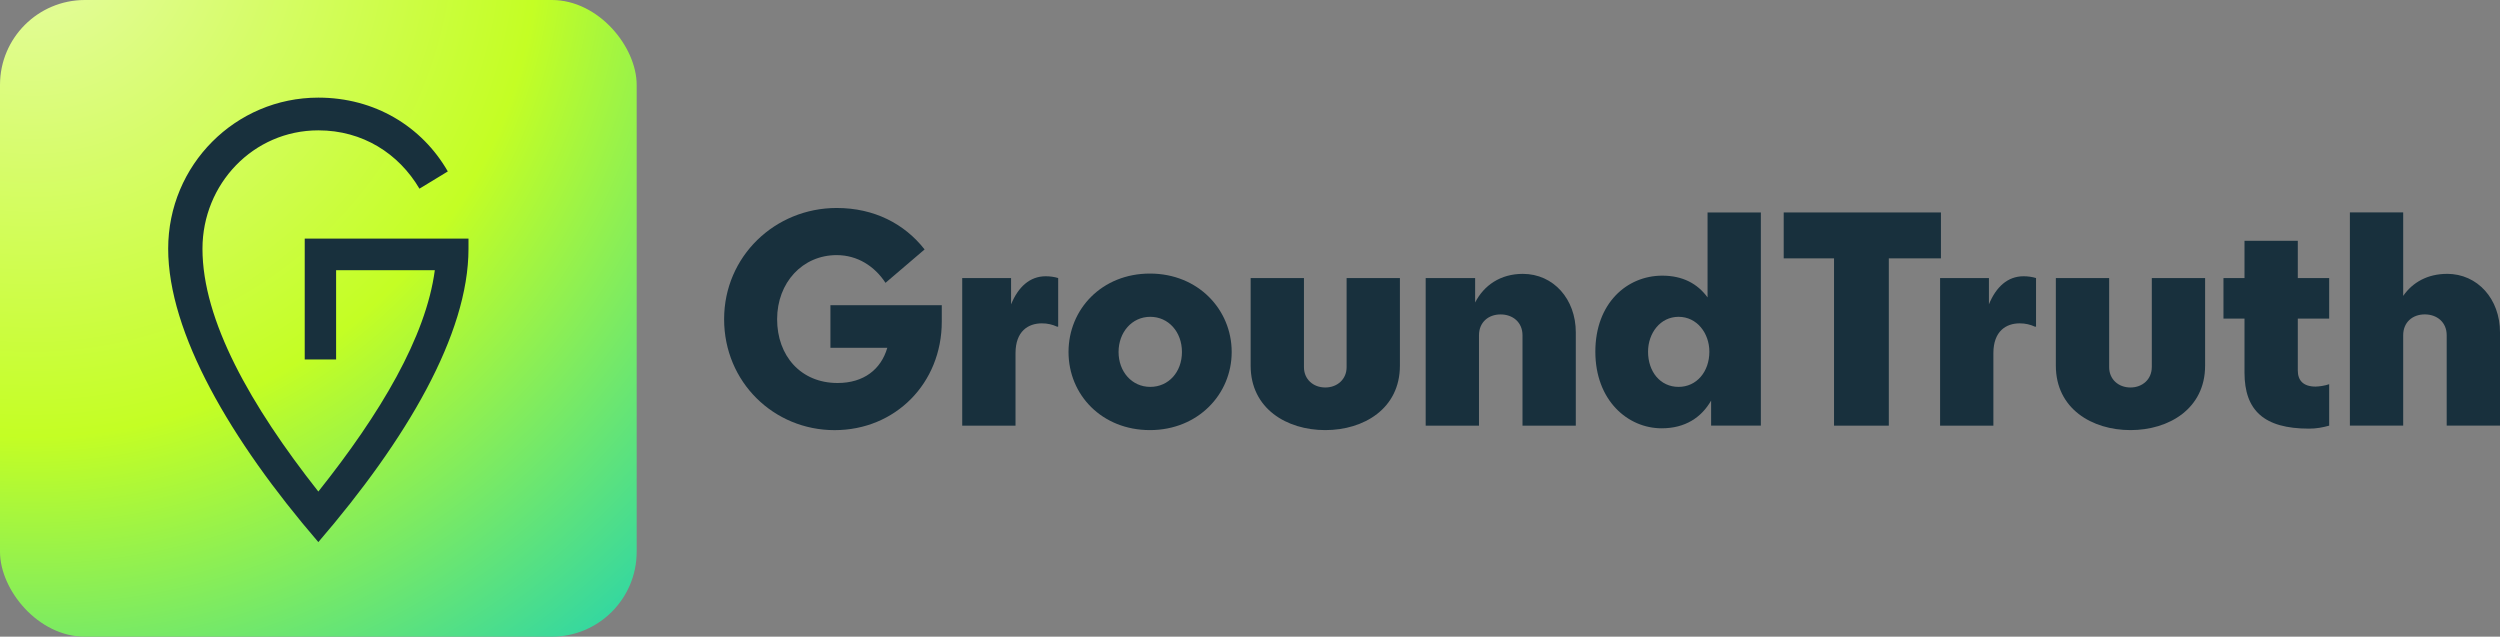
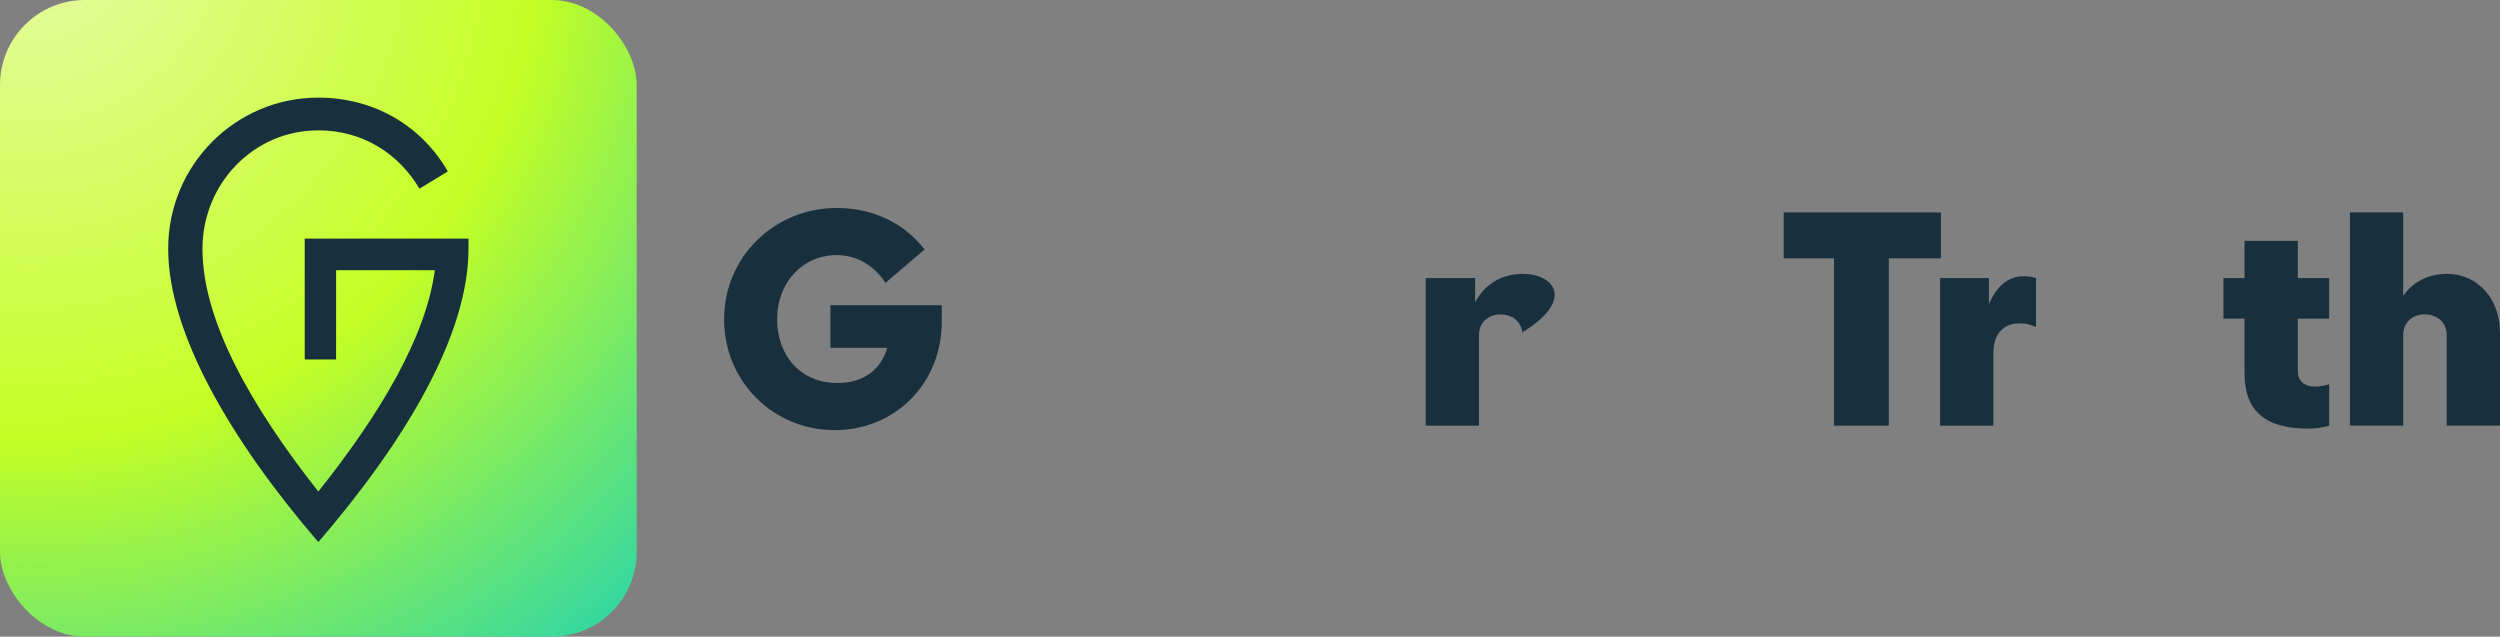
<svg xmlns="http://www.w3.org/2000/svg" width="589" height="150" viewBox="0 0 589 150" fill="none">
  <rect x="0" y="0" width="589" height="150" fill="#808080" stroke="none" />
-   <path d="M270.926 64.452C259.626 64.452 251.744 72.812 251.744 82.931C251.744 93.05 259.626 101.332 270.926 101.332C282.226 101.332 290.186 92.901 290.186 82.931C290.186 72.96 282.304 64.452 270.926 64.452ZM270.996 91.15C266.67 91.15 263.533 87.568 263.533 82.931C263.533 78.294 266.67 74.642 270.996 74.642C275.322 74.642 278.467 78.223 278.467 82.931C278.467 87.639 275.33 91.15 270.996 91.15Z" fill="#18303D" />
  <path d="M195.648 81.946H209.045C207.577 87.005 203.531 90.235 197.326 90.235C188.674 90.235 183.09 83.846 183.09 75.205C183.09 66.564 189.086 60.105 197.116 60.105C202.001 60.105 206.047 62.701 208.626 66.634L217.836 58.767C213.091 52.722 205.977 49 197.116 49C182.609 49 170.602 60.378 170.602 75.205C170.602 90.032 182.322 101.34 196.627 101.34C210.932 101.34 221.883 90.305 221.883 75.768V71.905H195.648V81.954V81.946Z" fill="#18303D" />
-   <path d="M317.26 86.513C317.26 89.32 315.101 91.291 312.235 91.291C309.37 91.291 307.211 89.328 307.211 86.513V65.508H294.653V86.161C294.653 96.28 303.164 101.332 312.235 101.332C321.306 101.332 329.818 96.272 329.818 86.161V65.508H317.26V86.513Z" fill="#18303D" />
-   <path d="M238.208 71.694V65.508H226.698V100.284H239.256V83.213C239.256 78.012 242.262 76.182 245.469 76.182C246.797 76.182 247.978 76.464 249.026 76.956H249.306V65.508C248.397 65.226 247.356 65.086 246.378 65.086C242.611 65.086 239.893 67.612 238.215 71.694H238.208Z" fill="#18303D" />
-   <path d="M402.308 70.075C399.939 66.837 396.452 64.945 391.629 64.945C383.327 64.945 375.864 71.412 375.864 82.861C375.864 94.309 383.474 100.909 391.489 100.909C397.003 100.909 400.84 98.383 403.139 94.379V100.276H414.858V50.055H402.3V70.083L402.308 70.075ZM395.473 91.15C391.147 91.15 388.282 87.568 388.282 82.861C388.282 78.505 391.14 74.642 395.473 74.642C399.807 74.642 402.727 78.505 402.727 82.861C402.727 87.568 399.729 91.15 395.473 91.15Z" fill="#18303D" />
  <path d="M541.362 56.726H528.804V65.508H523.849V75.064H528.804V87.78C528.804 96.702 533.409 100.988 544.01 100.988C545.75 100.988 547.218 100.706 548.755 100.284V90.517C547.777 90.869 546.317 91.08 545.548 91.08C542.69 91.08 541.362 89.672 541.362 87.287V75.064H548.755V65.508H541.362V56.726Z" fill="#18303D" />
-   <path d="M506.958 86.513C506.958 89.32 504.799 91.291 501.933 91.291C499.067 91.291 496.916 89.328 496.916 86.513V65.508H484.358V86.161C484.358 96.28 492.87 101.332 501.941 101.332C511.012 101.332 519.523 96.272 519.523 86.161V65.508H506.965V86.513H506.958Z" fill="#18303D" />
  <path d="M576.519 64.523C571.984 64.523 568.427 66.485 566.19 69.715V50.048H553.632V100.276H566.19V78.99C566.19 75.901 568.419 74.071 571.277 74.071C574.135 74.071 576.442 75.893 576.442 78.99V100.276H589V78.286C589 70.489 583.765 64.515 576.512 64.515L576.519 64.523Z" fill="#18303D" />
  <path d="M468.593 71.694V65.508H457.083V100.284H469.641V83.213C469.641 78.012 472.639 76.182 475.846 76.182C477.174 76.182 478.355 76.464 479.411 76.956H479.691V65.508C478.782 65.226 477.733 65.086 476.755 65.086C472.988 65.086 470.27 67.612 468.593 71.694Z" fill="#18303D" />
-   <path d="M358.77 64.523C353.536 64.523 349.63 67.189 347.54 71.271V65.508H335.891V100.284H348.449V78.998C348.449 75.909 350.678 74.079 353.536 74.079C356.394 74.079 358.701 75.901 358.701 78.998V100.284H371.259V78.294C371.259 70.497 366.024 64.523 358.77 64.523Z" fill="#18303D" />
+   <path d="M358.77 64.523C353.536 64.523 349.63 67.189 347.54 71.271V65.508H335.891V100.284H348.449V78.998C348.449 75.909 350.678 74.079 353.536 74.079C356.394 74.079 358.701 75.901 358.701 78.998V100.284V78.294C371.259 70.497 366.024 64.523 358.77 64.523Z" fill="#18303D" />
  <path d="M457.285 50.055H420.24V60.871H432.099V100.284H445.006V60.871H457.285V50.055Z" fill="#18303D" />
  <rect width="150" height="150" rx="20" fill="url(#paint0_radial_5_19)" />
  <path d="M71.801 84.689H79.186V63.663H102.445C100.356 79.367 89.632 97.444 75 115.808C58.98 95.481 47.702 75.432 47.702 58.612C47.702 43.336 59.682 30.712 75 30.712C85.446 30.712 93.941 36.174 98.822 44.453L105.505 40.387C99.376 29.735 88.237 23 75 23C55.504 23 39.623 38.843 39.623 58.604C39.623 78.365 54.247 103.603 75 127.717C95.753 103.603 110.377 78.792 110.377 58.604V56.222H71.793V84.68L71.801 84.689Z" fill="#18303D" />
  <defs>
    <radialGradient id="paint0_radial_5_19" cx="0" cy="0" r="1" gradientUnits="userSpaceOnUse" gradientTransform="translate(7.682 -16.981) rotate(54.015) scale(222.601)">
      <stop stop-color="#E7FBA8" />
      <stop offset="0.537" stop-color="#C4FE24" />
      <stop offset="1" stop-color="#24D3AE" />
    </radialGradient>
  </defs>
</svg>